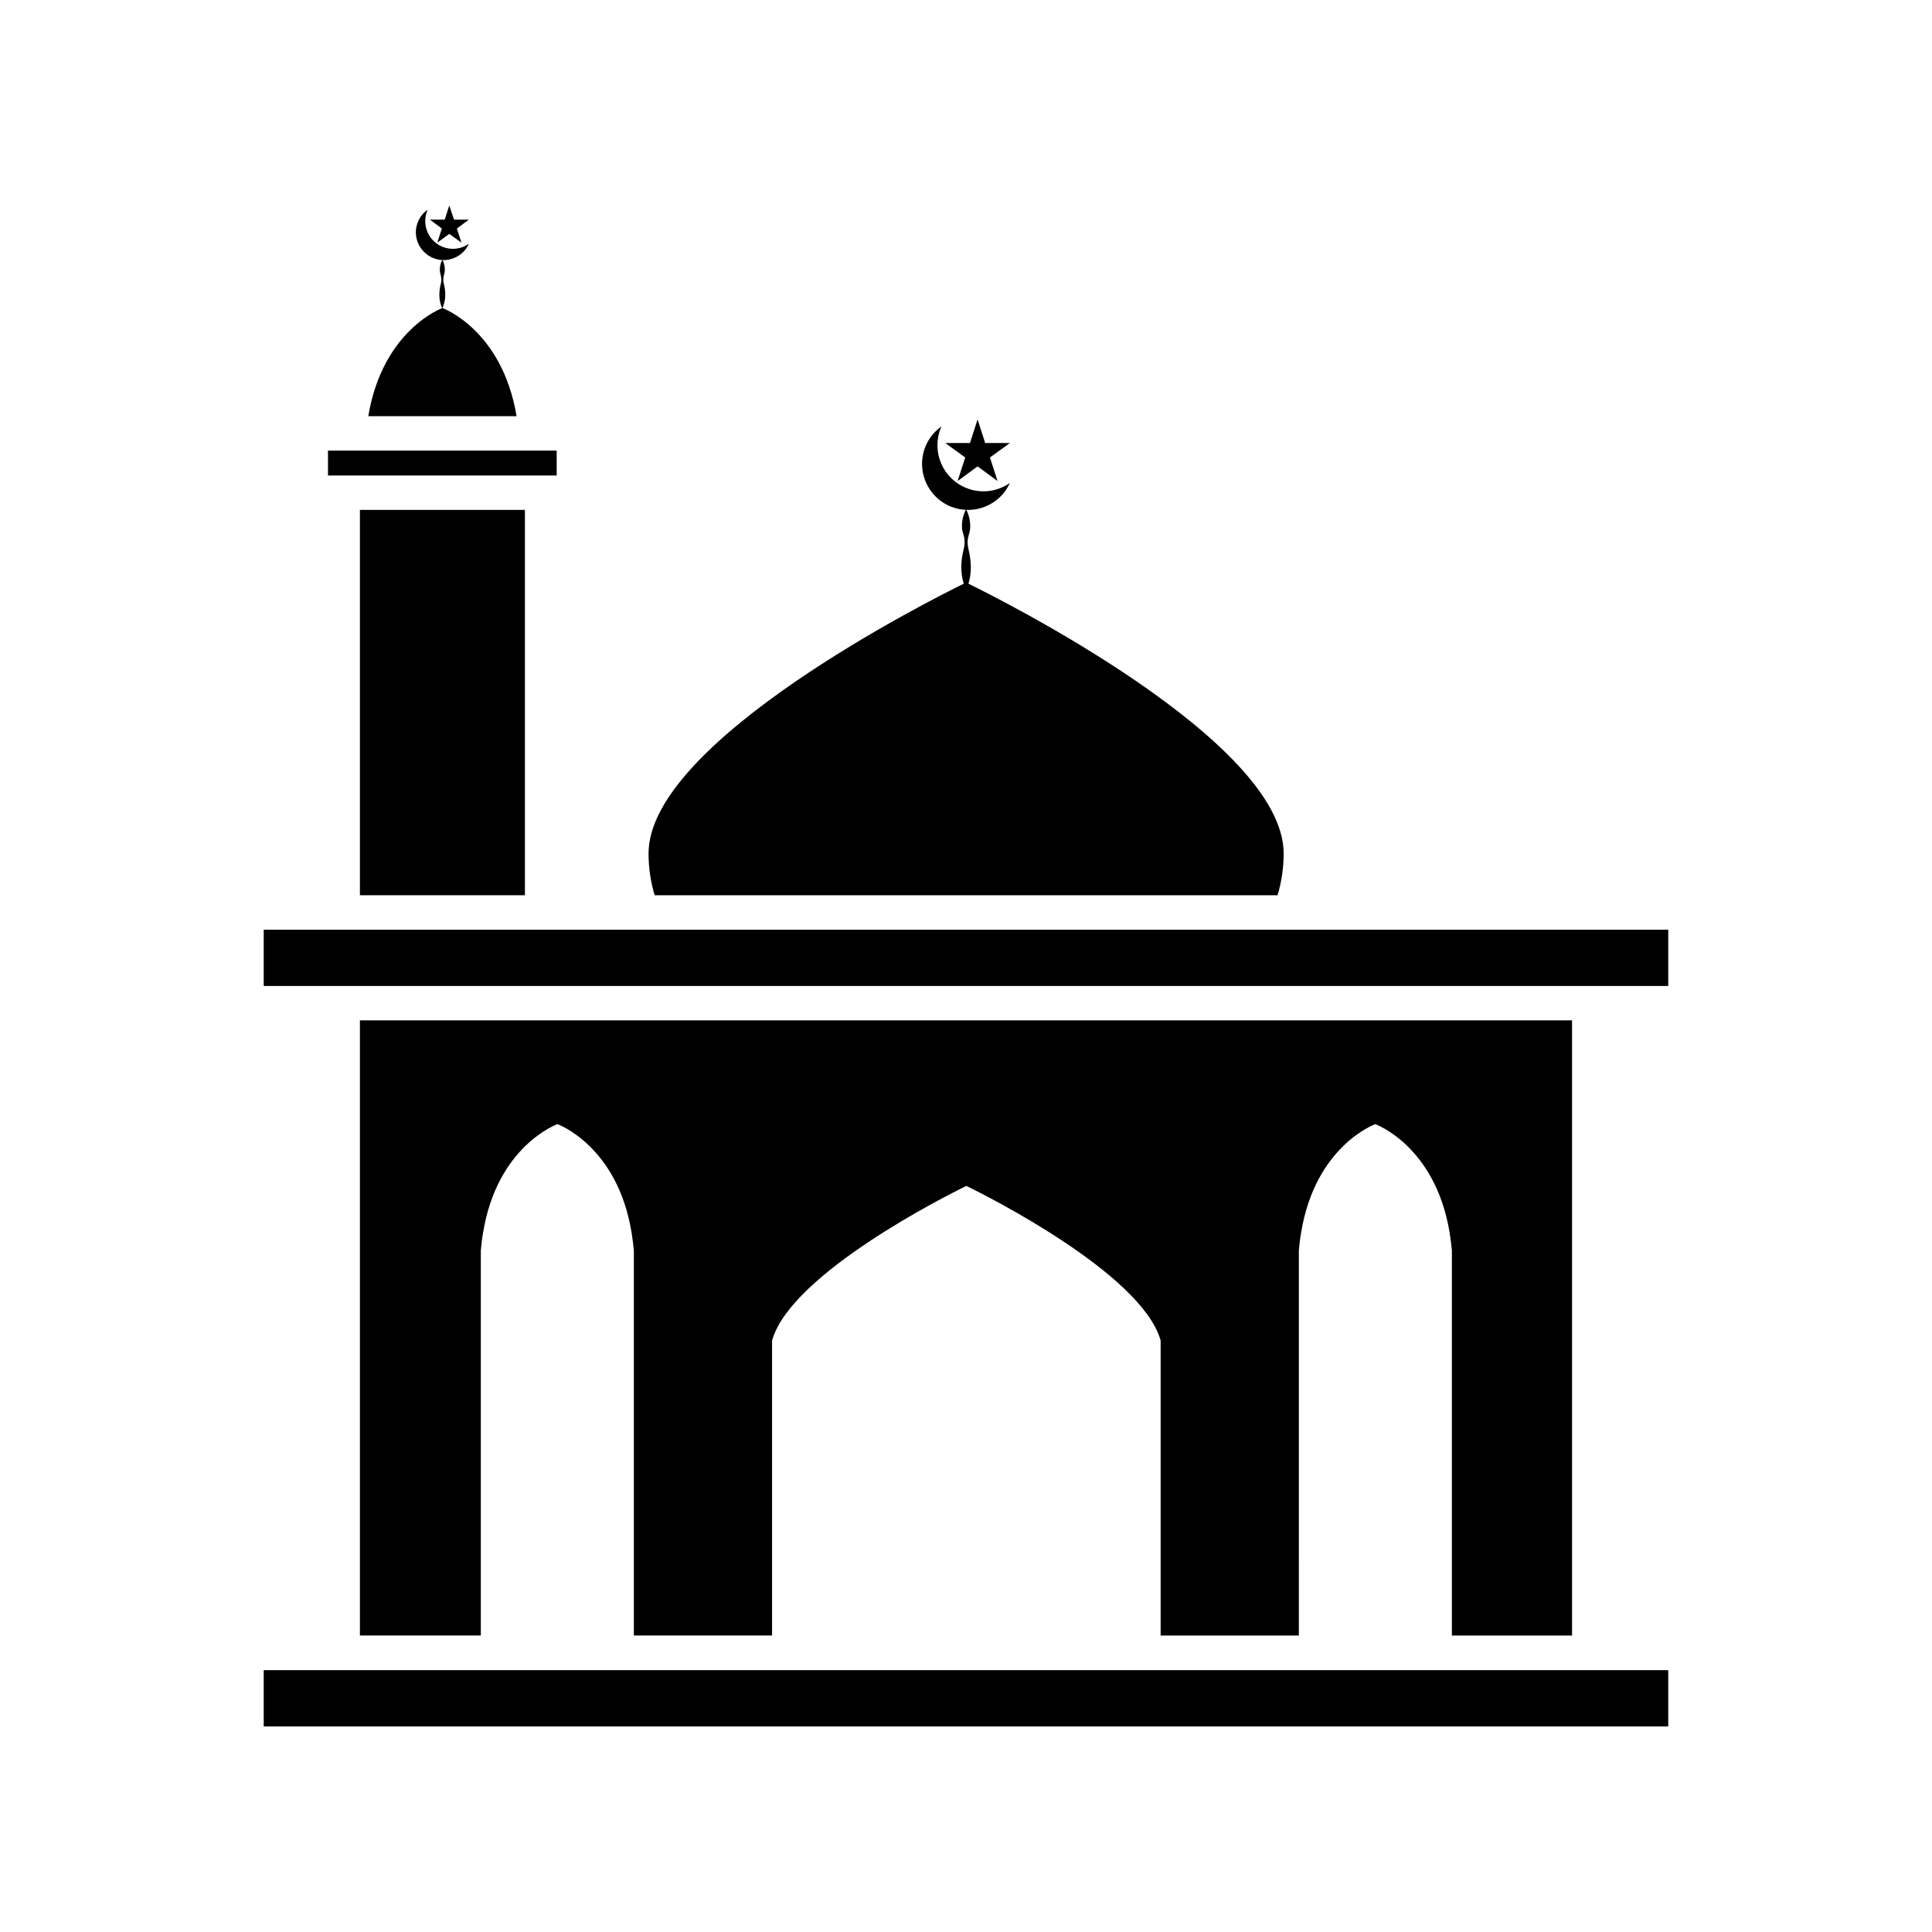
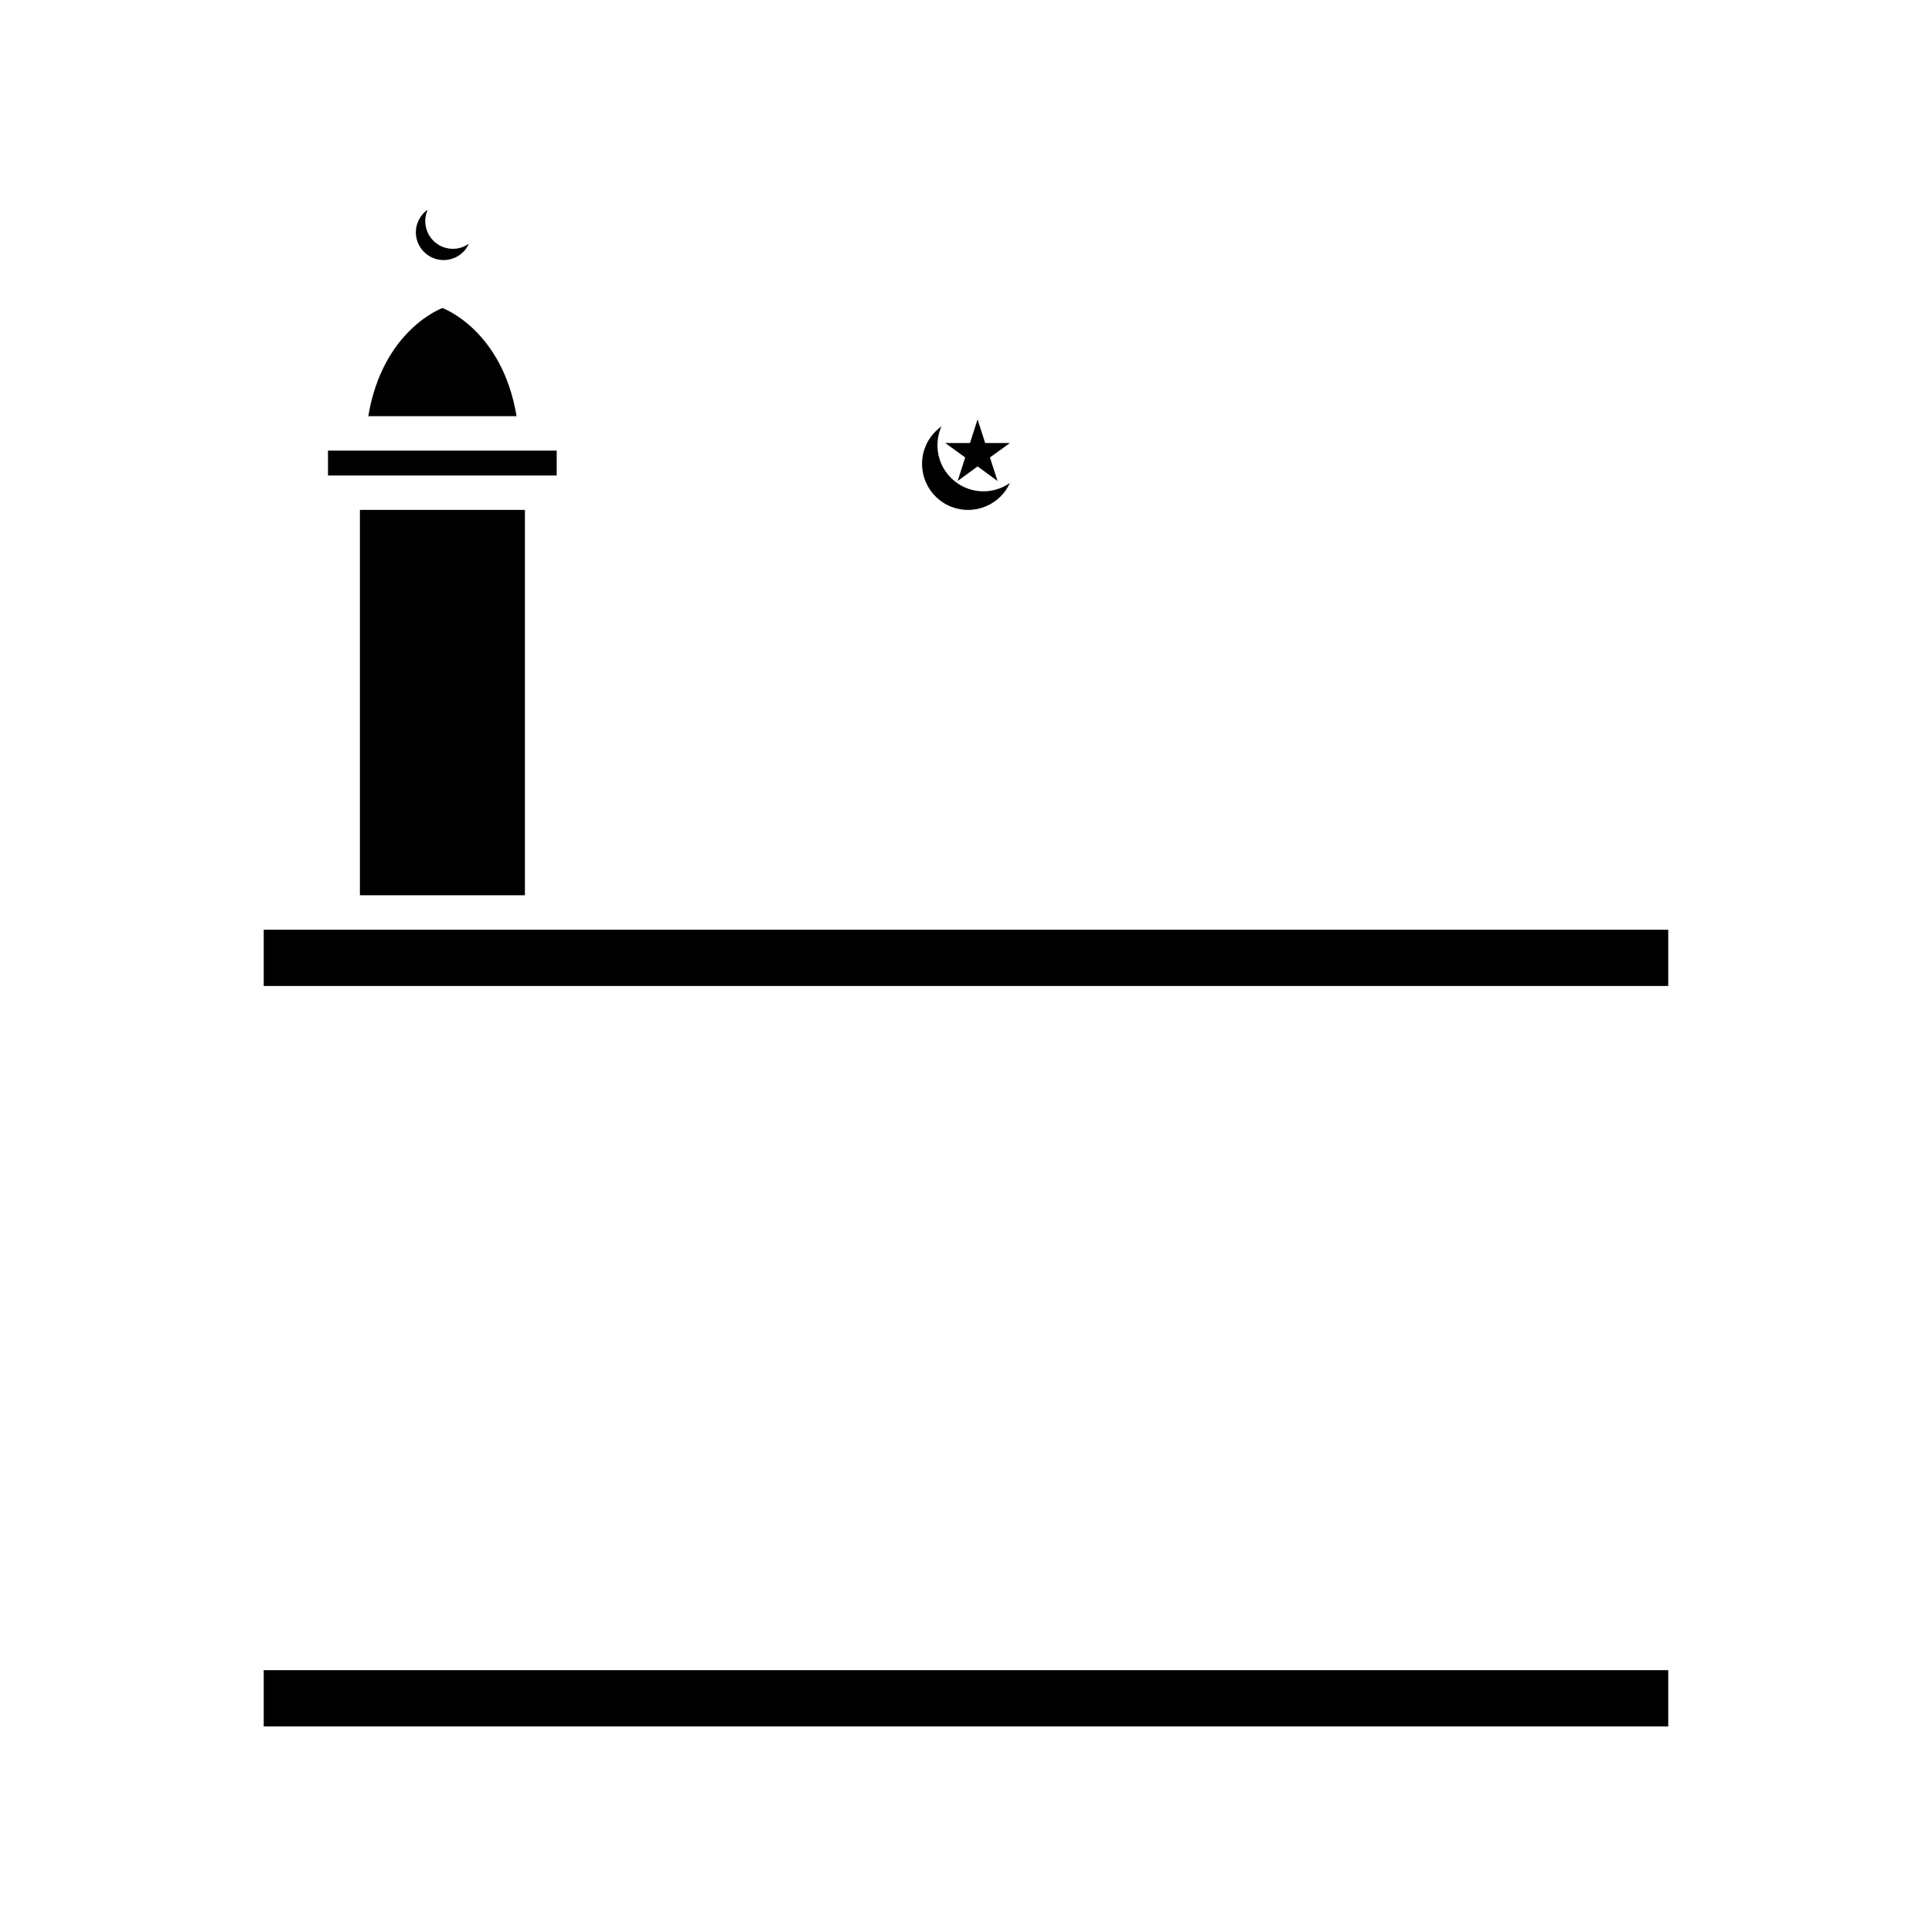
<svg xmlns="http://www.w3.org/2000/svg" fill="#000000" width="800px" height="800px" version="1.1" viewBox="144 144 512 512">
  <g>
-     <path d="m560.61 577.44v-163.04h-321.23v163.03h32.043v-102.02c0.152-1.613 0.301-3.176 0.605-4.785 3.777-23.023 19.699-28.719 19.699-28.719s15.871 5.691 19.648 28.719c0.25 1.613 0.453 3.176 0.605 4.785v102.02h36.625v-78.188c0.352-1.211 0.855-2.418 1.512-3.68 9.574-17.887 49.977-37.281 49.977-37.281s40.355 19.348 49.977 37.281c0.656 1.211 1.16 2.469 1.512 3.68v78.191h36.625l0.004-102.02c0.152-1.613 0.301-3.176 0.605-4.785 3.777-23.023 19.648-28.719 19.648-28.719s15.871 5.691 19.699 28.719c0.25 1.613 0.453 3.176 0.605 4.785v102.02z" />
-     <path d="m482.57 381.26c1.059-3.578 1.613-7.305 1.613-11.082 0-29.926-76.023-67.812-83.531-71.492 0.906-2.973 0.754-5.945 0.051-8.969-0.203-0.855-0.352-1.762-0.25-2.621 0.102-0.855 0.453-1.762 0.605-2.621 0.203-1.762-0.102-3.527-0.906-5.289h-0.25c-0.855 1.762-1.109 3.527-0.906 5.289 0.203 0.855 0.555 1.762 0.605 2.621 0.102 0.855-0.051 1.762-0.25 2.621-0.754 2.973-0.855 5.945 0.051 8.969-7.508 3.68-83.531 41.613-83.531 71.492 0 3.777 0.555 7.508 1.613 11.082z" />
    <path d="m261.25 225.63s-15.82 5.691-19.648 28.668h39.297c-3.828-22.973-19.648-28.668-19.648-28.668z" />
    <path d="m396.17 278.33c6.047 2.316 12.848-0.504 15.469-6.348-3.223 2.266-7.457 2.922-11.387 1.41-6.297-2.418-9.422-9.473-7.004-15.77 0.102-0.25 0.152-0.453 0.301-0.656-1.914 1.359-3.477 3.223-4.383 5.594-2.414 6.246 0.707 13.352 7.004 15.77z" />
    <path d="m397.78 271.48 5.289-3.879 5.293 3.879-2.016-6.246 5.289-3.828h-6.551l-2.016-6.25-2.016 6.25h-6.547l5.289 3.828z" />
    <path d="m258.93 212.43c3.629 1.41 7.758-0.301 9.32-3.828-1.914 1.359-4.484 1.762-6.852 0.855-3.777-1.461-5.644-5.691-4.231-9.473 0.051-0.152 0.102-0.25 0.152-0.402-1.16 0.805-2.066 1.965-2.621 3.375-1.465 3.731 0.449 8.012 4.231 9.473z" />
-     <path d="m259.89 208.3 3.172-2.32 3.227 2.32-1.211-3.731 3.176-2.367h-3.93l-1.262-3.727-1.207 3.727h-3.93l3.172 2.367z" />
-     <path d="m261.65 219.28c-0.352-1.059-0.102-2.117 0.203-3.176 0.102-1.059-0.051-2.117-0.555-3.176h-0.152c-0.504 1.059-0.656 2.117-0.555 3.176 0.301 1.059 0.555 2.117 0.203 3.176-0.504 2.117-0.555 4.231 0.352 6.348h0.102c0.957-2.113 0.906-4.231 0.402-6.348z" />
    <path d="m213.89 390.38h372.21v14.914h-372.21z" />
    <path d="m213.89 586.61h372.21v14.914h-372.21z" />
    <path d="m230.92 263.41h60.609v6.602h-60.609z" />
    <path d="m239.38 279.13h43.73v102.12h-43.73z" />
  </g>
</svg>